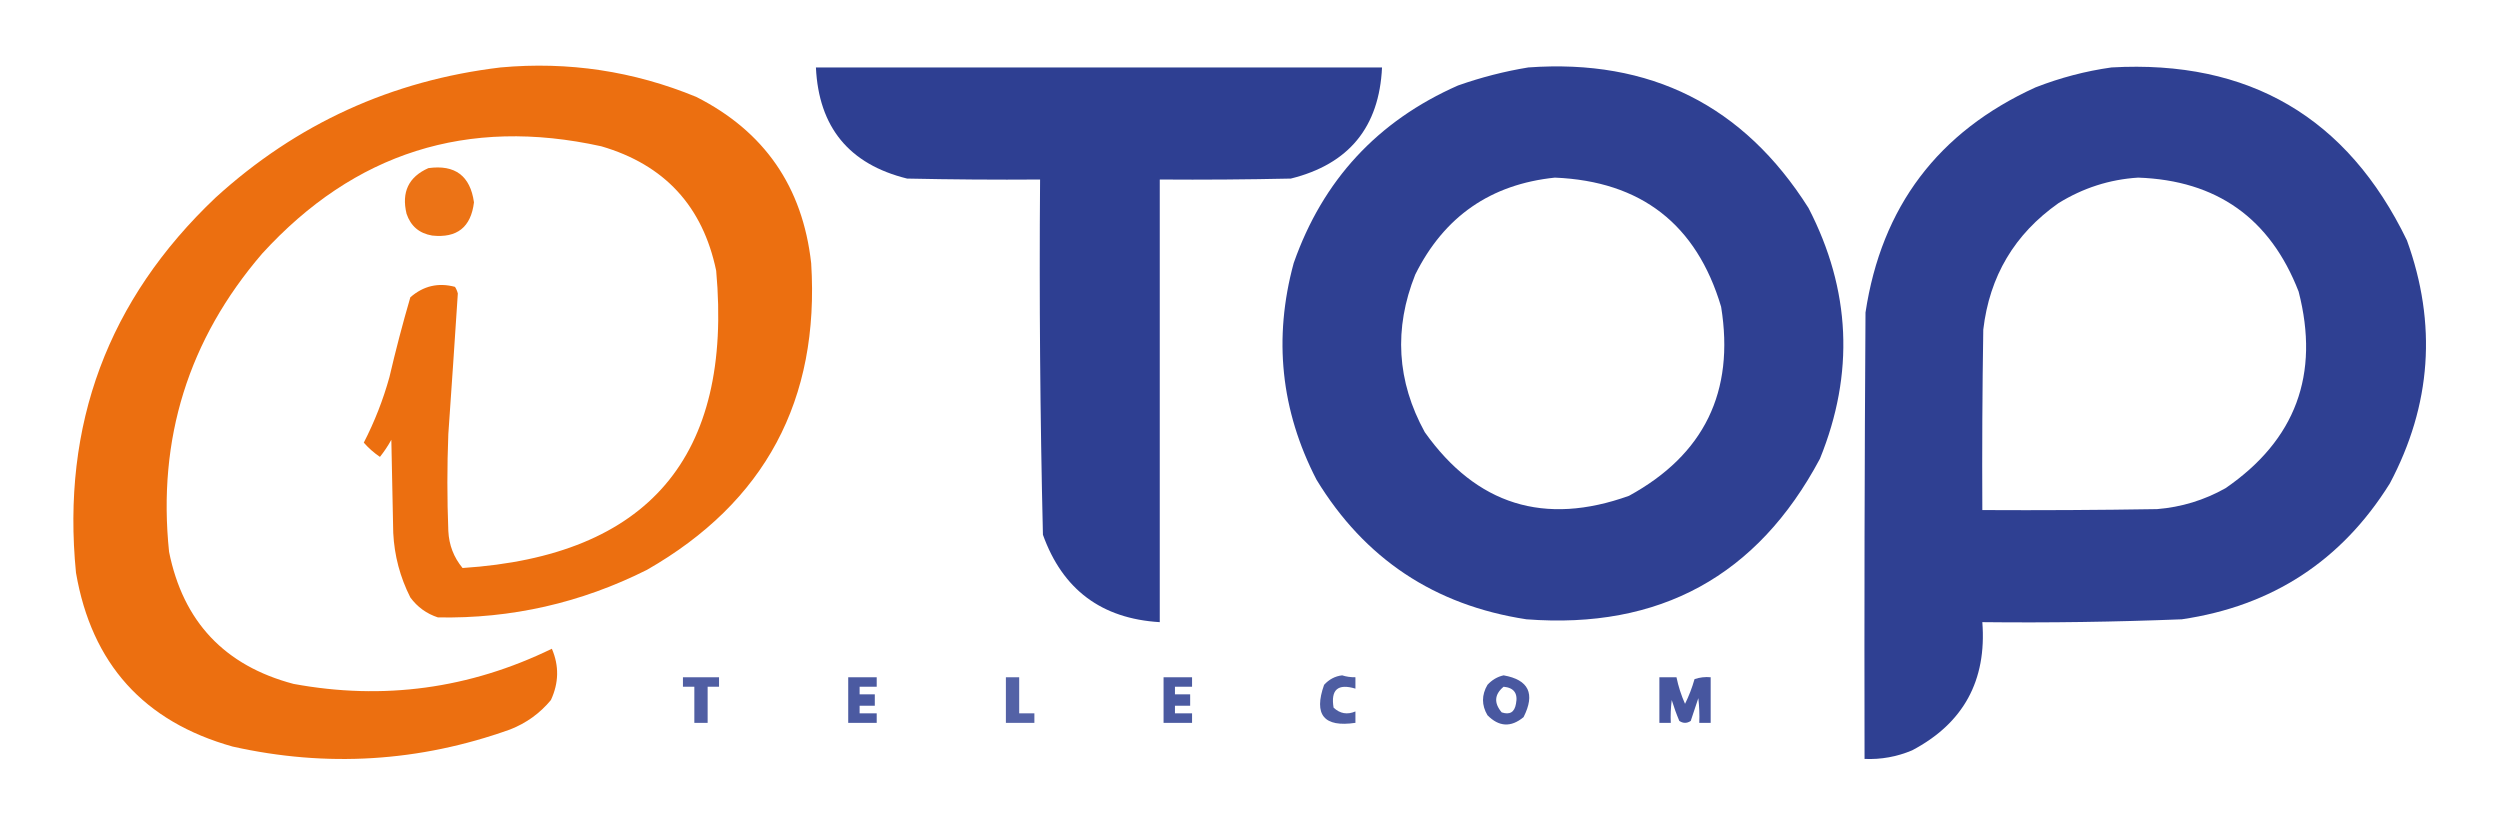
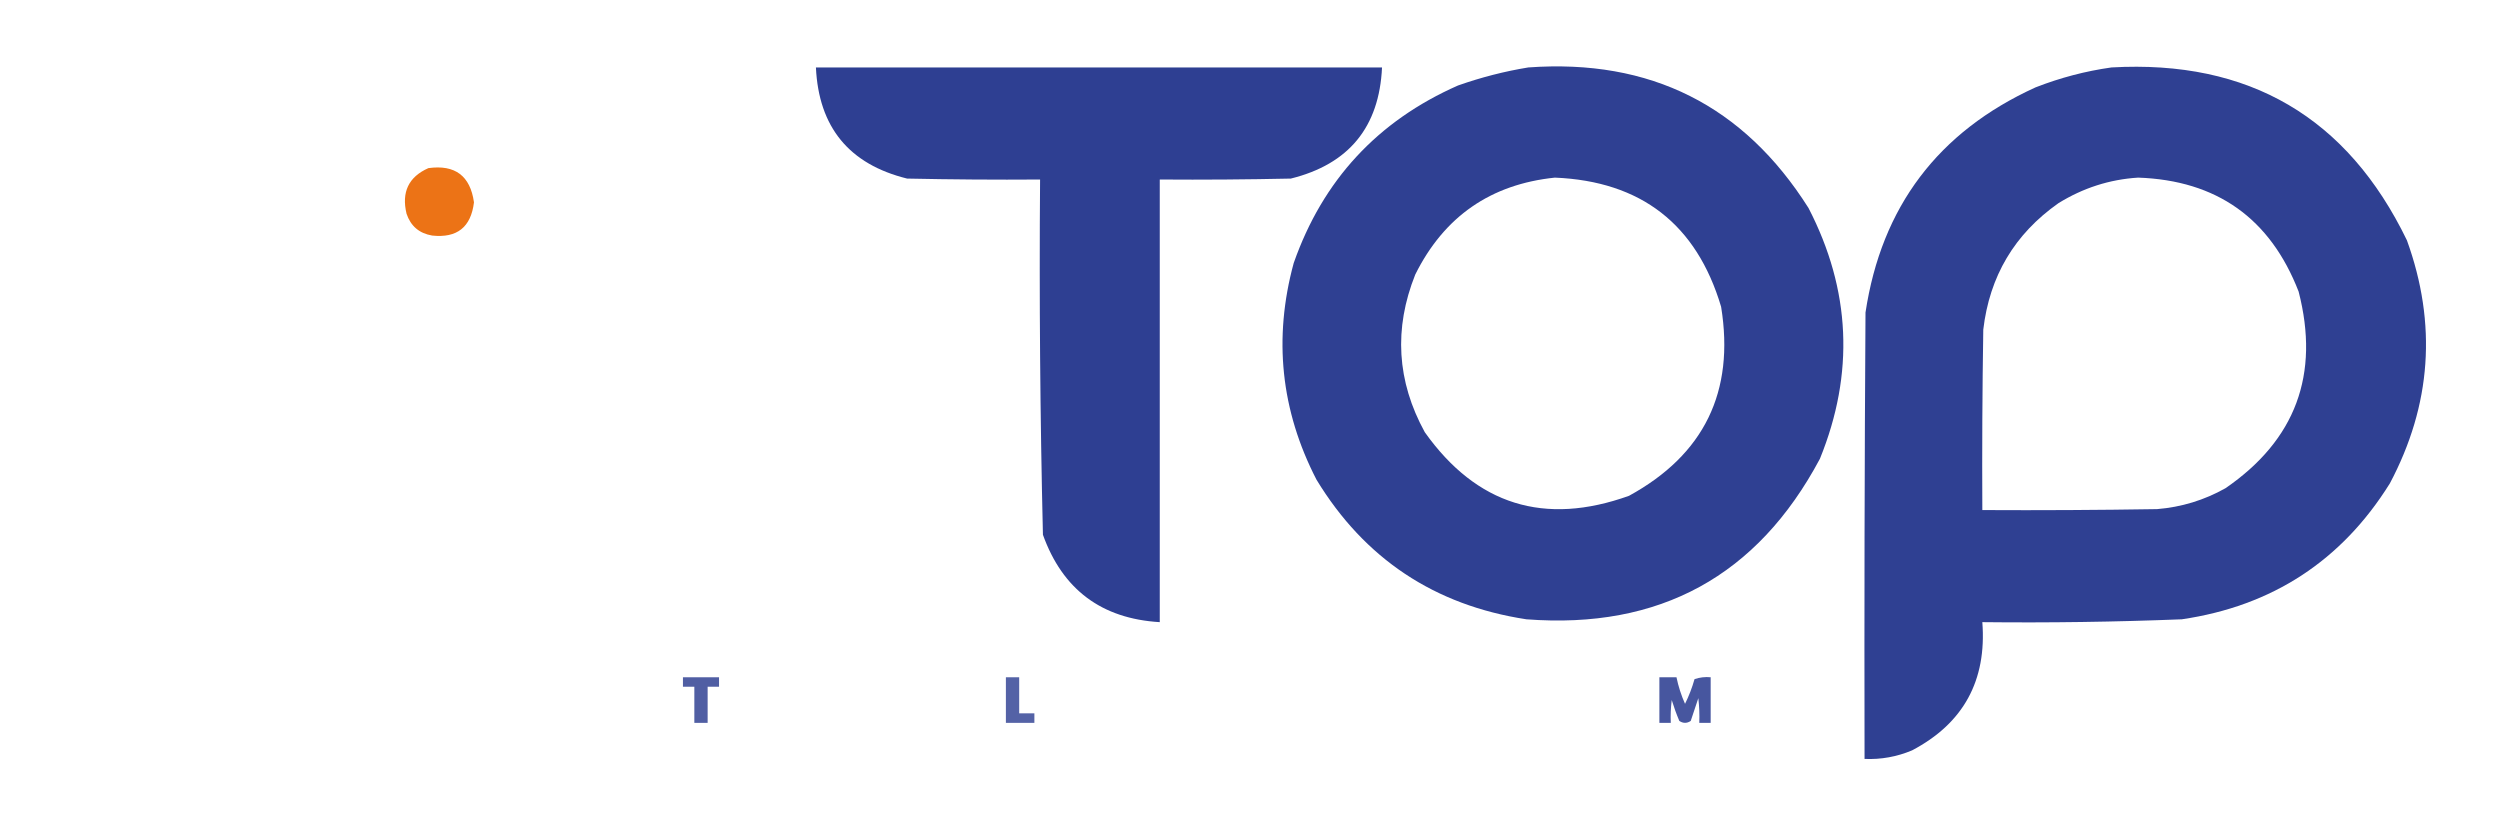
<svg xmlns="http://www.w3.org/2000/svg" width="1316" height="435" viewBox="0 0 1316 435" fill="none">
-   <path opacity="0.975" fill-rule="evenodd" clip-rule="evenodd" d="M263.5 35.5C299.169 32.257 333.502 37.424 366.5 51C402.34 69.136 422.507 98.302 427 138.5C431.552 210.58 402.719 264.414 340.5 300C305.803 317.404 269.136 325.737 230.5 325C224.546 323.046 219.712 319.546 216 314.5C210.597 303.822 207.597 292.489 207 280.5C206.667 264.167 206.333 247.833 206 231.5C204.237 234.702 202.237 237.702 200 240.5C196.803 238.333 193.97 235.833 191.5 233C197.176 221.974 201.676 210.474 205 198.5C208.292 184.364 211.958 170.364 216 156.5C222.877 150.489 230.71 148.656 239.5 151C240.191 152.067 240.691 153.234 241 154.5C239.397 179.145 237.73 203.812 236 228.5C235.333 245.5 235.333 262.5 236 279.5C236.35 286.891 238.85 293.391 243.5 299C341.316 292.615 385.816 240.448 377 142.5C369.936 108.524 349.77 86.69 316.5 77C246.046 61.486 186.546 80.319 138 133.5C99.156 178.704 82.823 231.037 89 290.5C96.397 327.232 118.231 350.398 154.5 360C201.846 368.736 247.179 362.57 290.5 341.5C294.357 350.454 294.191 359.454 290 368.5C284.235 375.479 277.068 380.646 268.5 384C220.708 401.076 172.042 404.076 122.5 393C75.731 379.896 48.231 349.396 40 301.5C32.311 223.556 56.811 157.723 113.5 104C156.13 65.187 206.13 42.354 263.5 35.5Z" fill="#EB6C0B" />
  <path opacity="0.99" fill-rule="evenodd" clip-rule="evenodd" d="M429.5 35.5C528.833 35.5 628.167 35.5 727.5 35.5C726.04 66.916 710.04 86.416 679.5 94C656.502 94.5 633.502 94.667 610.5 94.5C610.5 172.167 610.5 249.833 610.5 327.5C579.843 325.668 559.343 310.335 549 281.5C547.518 219.204 547.018 156.871 547.5 94.5C524.164 94.667 500.831 94.5 477.5 94C446.972 86.455 430.972 66.955 429.5 35.5Z" fill="#2D3E91" />
  <path opacity="0.985" fill-rule="evenodd" clip-rule="evenodd" d="M804.5 35.5C868.73 30.862 917.89 55.529 952 109.5C974.26 152.567 976.26 196.567 958 241.5C925.11 303.204 873.61 331.371 803.5 326C755.14 318.609 718.307 294.109 693 252.5C674.225 216.122 670.225 178.122 681 138.5C696.317 94.849 725.15 63.683 767.5 45C779.685 40.705 792.02 37.538 804.5 35.5ZM818.5 93.5C863.9 95.411 893.07 118.078 906 161.5C913.23 206.203 897.06 239.37 857.5 261C813.04 276.957 777.211 265.79 750 227.5C735.284 200.674 733.617 173.007 745 144.5C760.181 113.999 784.68 96.999 818.5 93.5Z" fill="#2D3E91" />
  <path opacity="0.987" fill-rule="evenodd" clip-rule="evenodd" d="M1111.5 35.499C1183.82 31.398 1235.65 61.731 1267 126.499C1282.92 170.516 1279.92 213.182 1258 254.499C1232.64 295.16 1196.14 318.994 1148.5 325.999C1113.52 327.388 1078.52 327.888 1043.5 327.499C1045.86 358.301 1033.52 380.801 1006.5 394.999C998.5 398.366 990.17 399.866 981.5 399.499C981.33 321.165 981.5 242.832 982 164.499C990.41 108.848 1020.25 69.348 1071.5 45.999C1084.55 40.905 1097.88 37.405 1111.5 35.499ZM1125.5 93.499C1166.9 94.941 1195.06 114.941 1210 153.499C1221.24 197.128 1208.41 231.628 1171.5 256.999C1160.3 263.287 1148.3 266.953 1135.5 267.999C1104.84 268.499 1074.17 268.666 1043.5 268.499C1043.33 236.831 1043.5 205.164 1044 173.499C1047.29 145.404 1060.46 123.238 1083.5 106.999C1096.48 98.95 1110.48 94.45 1125.5 93.499Z" fill="#2D3E91" />
  <path opacity="0.95" fill-rule="evenodd" clip-rule="evenodd" d="M225.5 88.501C239.543 86.553 247.543 92.553 249.5 106.501C247.922 119.579 240.589 125.413 227.5 124.001C220.706 122.855 216.206 119.022 214 112.501C211.276 101.102 215.11 93.102 225.5 88.501Z" fill="#EB6C0B" />
-   <path opacity="0.837" fill-rule="evenodd" clip-rule="evenodd" d="M706.5 355.5C708.764 356.219 711.097 356.552 713.5 356.5C713.5 358.5 713.5 360.5 713.5 362.5C704.258 359.698 700.425 363.031 702 372.5C705.361 375.672 709.195 376.338 713.5 374.5C713.5 376.5 713.5 378.5 713.5 380.5C696.903 382.971 691.403 376.304 697 360.5C699.64 357.599 702.807 355.932 706.5 355.5Z" fill="#2D3E91" />
-   <path opacity="0.862" fill-rule="evenodd" clip-rule="evenodd" d="M791.5 355.5C804.75 357.845 808.25 365.178 802 377.5C795.39 382.981 789.06 382.647 783 376.5C779.872 371.193 779.872 365.86 783 360.5C785.4 357.892 788.23 356.225 791.5 355.5ZM791.5 361.5C796.96 362.008 799.13 365.008 798 370.5C797.25 374.914 794.75 376.414 790.5 375C786.31 370.044 786.64 365.544 791.5 361.5Z" fill="#2D3E91" />
  <path opacity="0.829" fill-rule="evenodd" clip-rule="evenodd" d="M359.5 356.5C365.833 356.5 372.167 356.5 378.5 356.5C378.5 358.167 378.5 359.833 378.5 361.5C376.5 361.5 374.5 361.5 372.5 361.5C372.5 367.833 372.5 374.167 372.5 380.5C370.167 380.5 367.833 380.5 365.5 380.5C365.5 374.167 365.5 367.833 365.5 361.5C363.5 361.5 361.5 361.5 359.5 361.5C359.5 359.833 359.5 358.167 359.5 356.5Z" fill="#2D3E91" />
-   <path opacity="0.854" fill-rule="evenodd" clip-rule="evenodd" d="M446.5 356.5C451.5 356.5 456.5 356.5 461.5 356.5C461.5 358.167 461.5 359.833 461.5 361.5C458.5 361.5 455.5 361.5 452.5 361.5C452.5 362.833 452.5 364.167 452.5 365.5C455.167 365.5 457.833 365.5 460.5 365.5C460.5 367.5 460.5 369.5 460.5 371.5C457.833 371.5 455.167 371.5 452.5 371.5C452.5 372.833 452.5 374.167 452.5 375.5C455.5 375.5 458.5 375.5 461.5 375.5C461.5 377.167 461.5 378.833 461.5 380.5C456.5 380.5 451.5 380.5 446.5 380.5C446.5 372.5 446.5 364.5 446.5 356.5Z" fill="#2D3E91" />
  <path opacity="0.811" fill-rule="evenodd" clip-rule="evenodd" d="M529.5 356.5C531.833 356.5 534.167 356.5 536.5 356.5C536.5 362.833 536.5 369.167 536.5 375.5C539.167 375.5 541.833 375.5 544.5 375.5C544.5 377.167 544.5 378.833 544.5 380.5C539.5 380.5 534.5 380.5 529.5 380.5C529.5 372.5 529.5 364.5 529.5 356.5Z" fill="#2D3E91" />
-   <path opacity="0.854" fill-rule="evenodd" clip-rule="evenodd" d="M612.5 356.5C617.5 356.5 622.5 356.5 627.5 356.5C627.5 358.167 627.5 359.833 627.5 361.5C624.5 361.5 621.5 361.5 618.5 361.5C618.5 362.833 618.5 364.167 618.5 365.5C621.167 365.5 623.833 365.5 626.5 365.5C626.5 367.5 626.5 369.5 626.5 371.5C623.833 371.5 621.167 371.5 618.5 371.5C618.5 372.833 618.5 374.167 618.5 375.5C621.5 375.5 624.5 375.5 627.5 375.5C627.5 377.167 627.5 378.833 627.5 380.5C622.5 380.5 617.5 380.5 612.5 380.5C612.5 372.5 612.5 364.5 612.5 356.5Z" fill="#2D3E91" />
  <path opacity="0.875" fill-rule="evenodd" clip-rule="evenodd" d="M873.5 356.501C876.5 356.501 879.5 356.501 882.5 356.501C883.49 361.314 884.99 365.981 887 370.501C889.05 366.358 890.72 362.025 892 357.501C894.72 356.557 897.55 356.224 900.5 356.501C900.5 364.501 900.5 372.501 900.5 380.501C898.5 380.501 896.5 380.501 894.5 380.501C894.67 376.155 894.5 371.822 894 367.501C892.67 371.501 891.33 375.501 890 379.501C888 380.834 886 380.834 884 379.501C882.47 375.911 881.14 372.244 880 368.501C879.5 372.487 879.33 376.487 879.5 380.501C877.5 380.501 875.5 380.501 873.5 380.501C873.5 372.501 873.5 364.501 873.5 356.501Z" fill="#2D3E91" />
</svg>